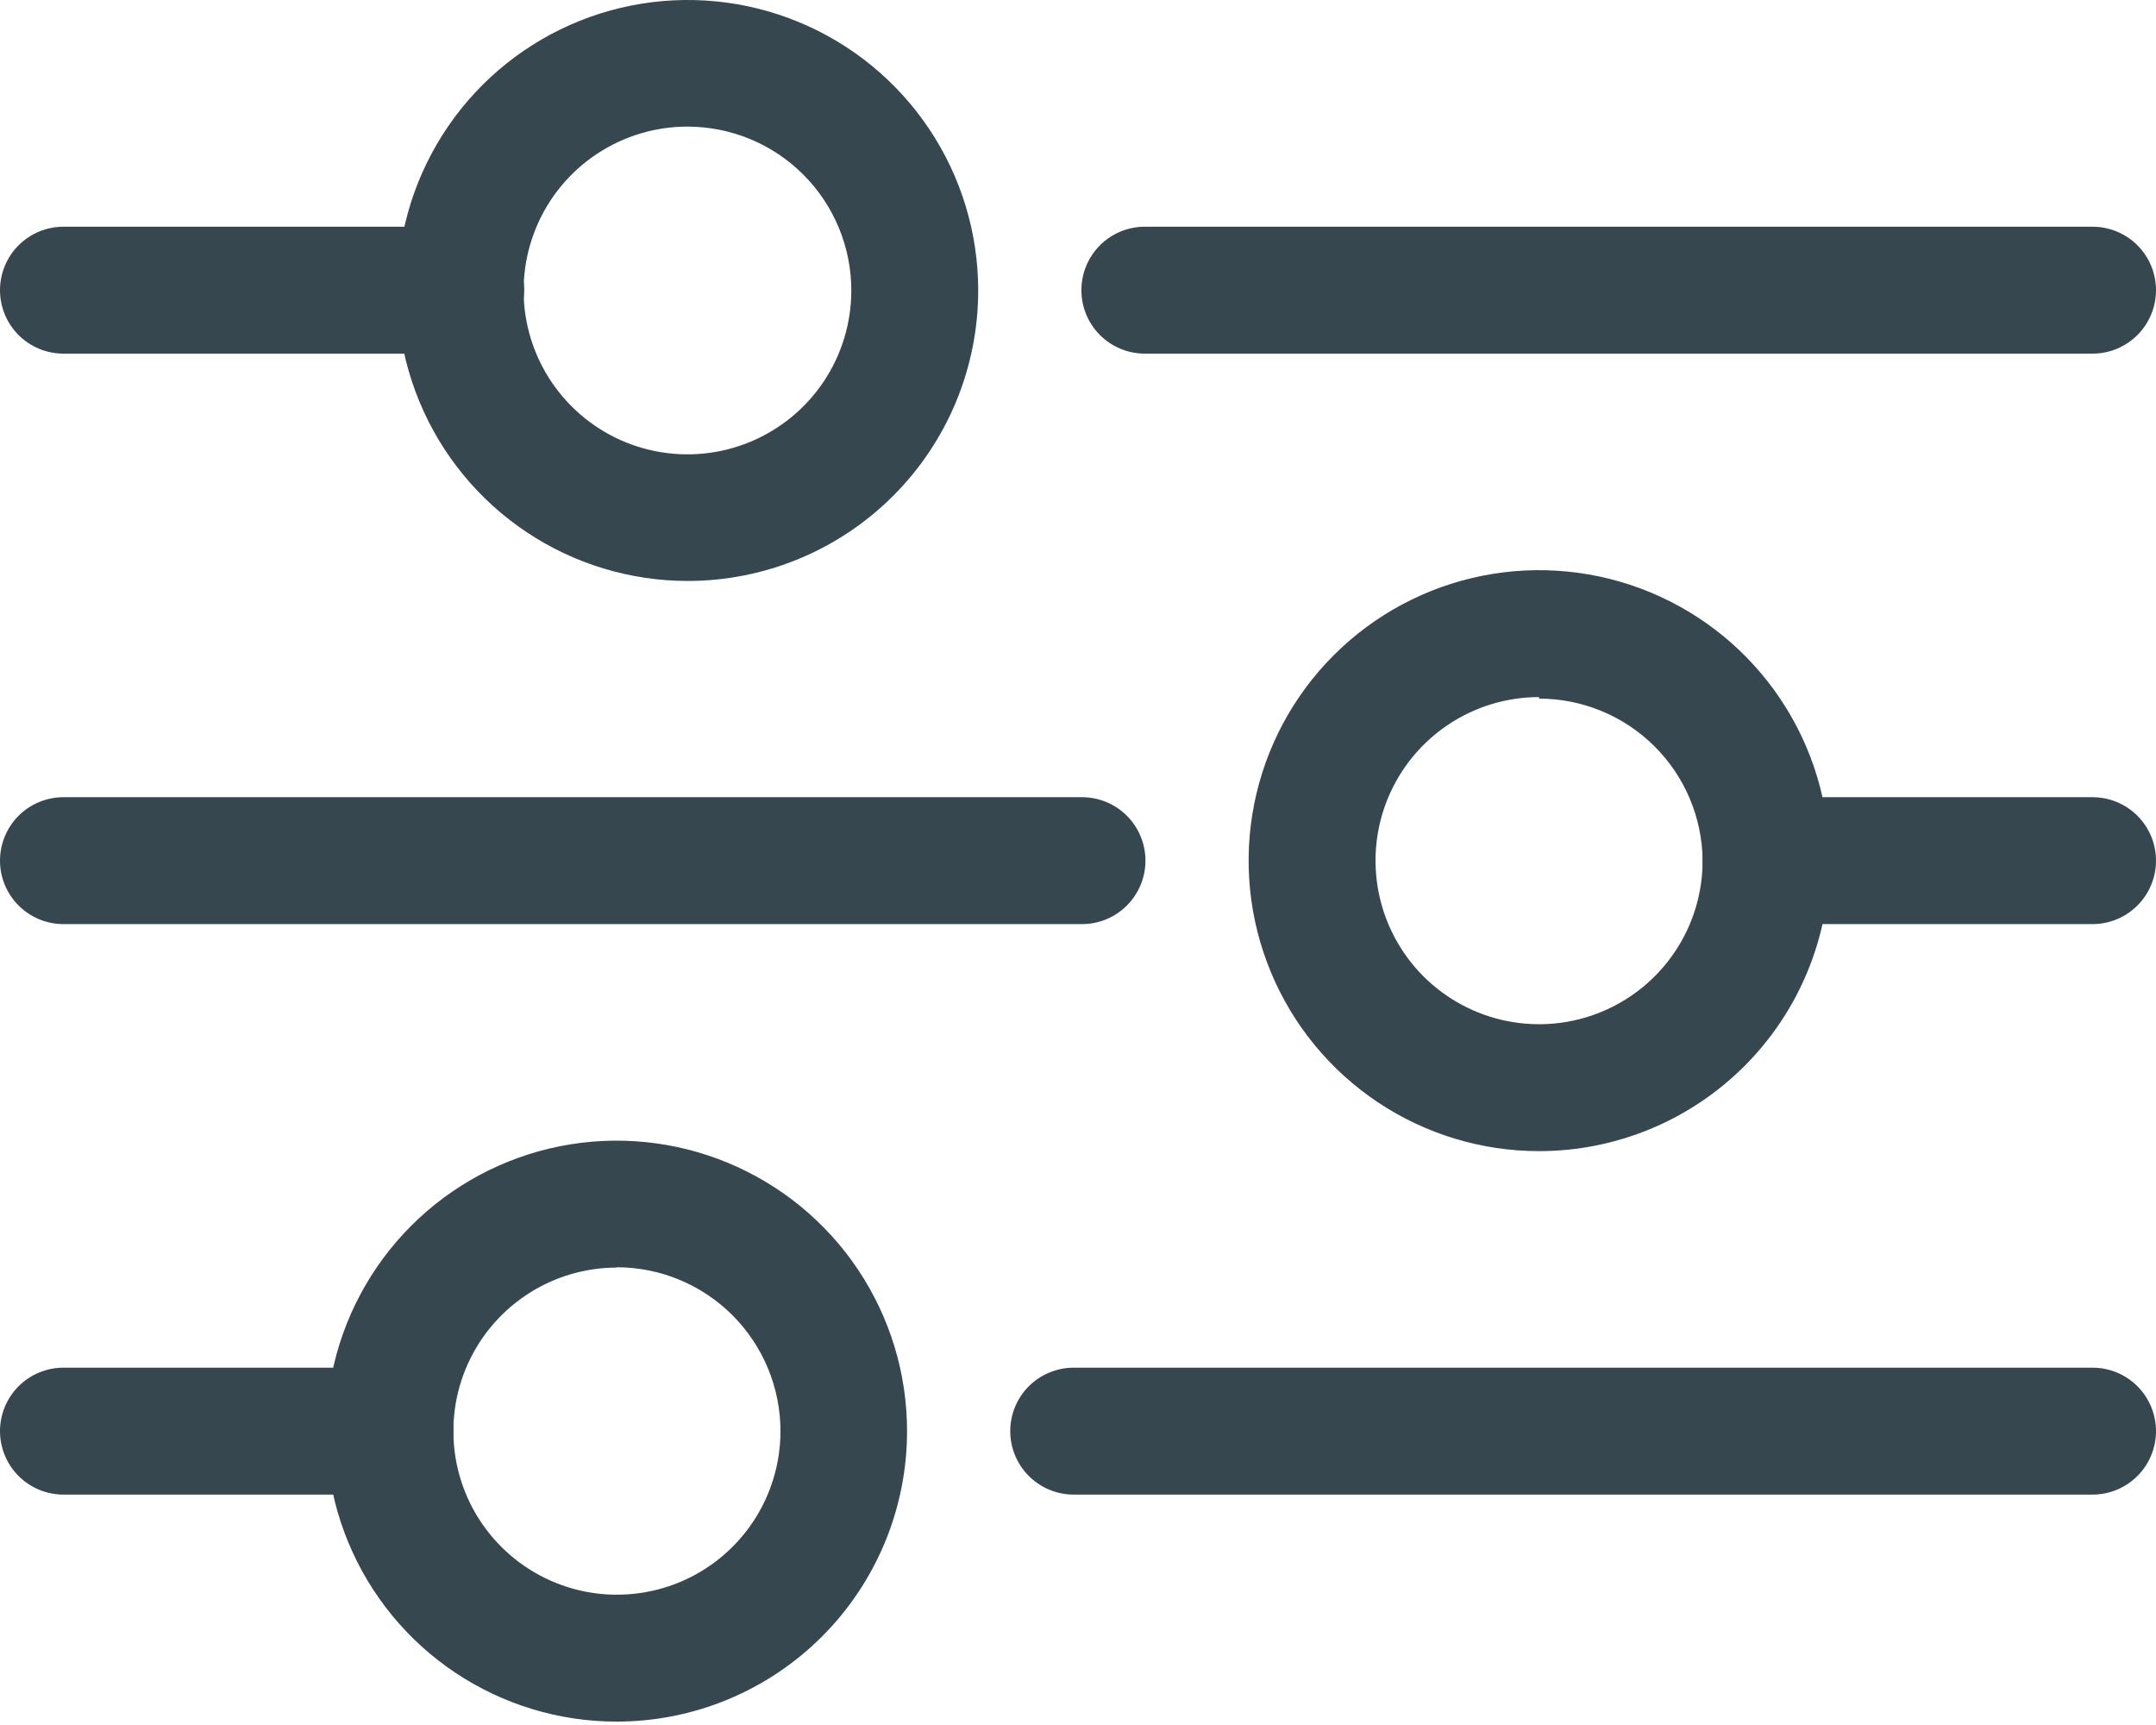
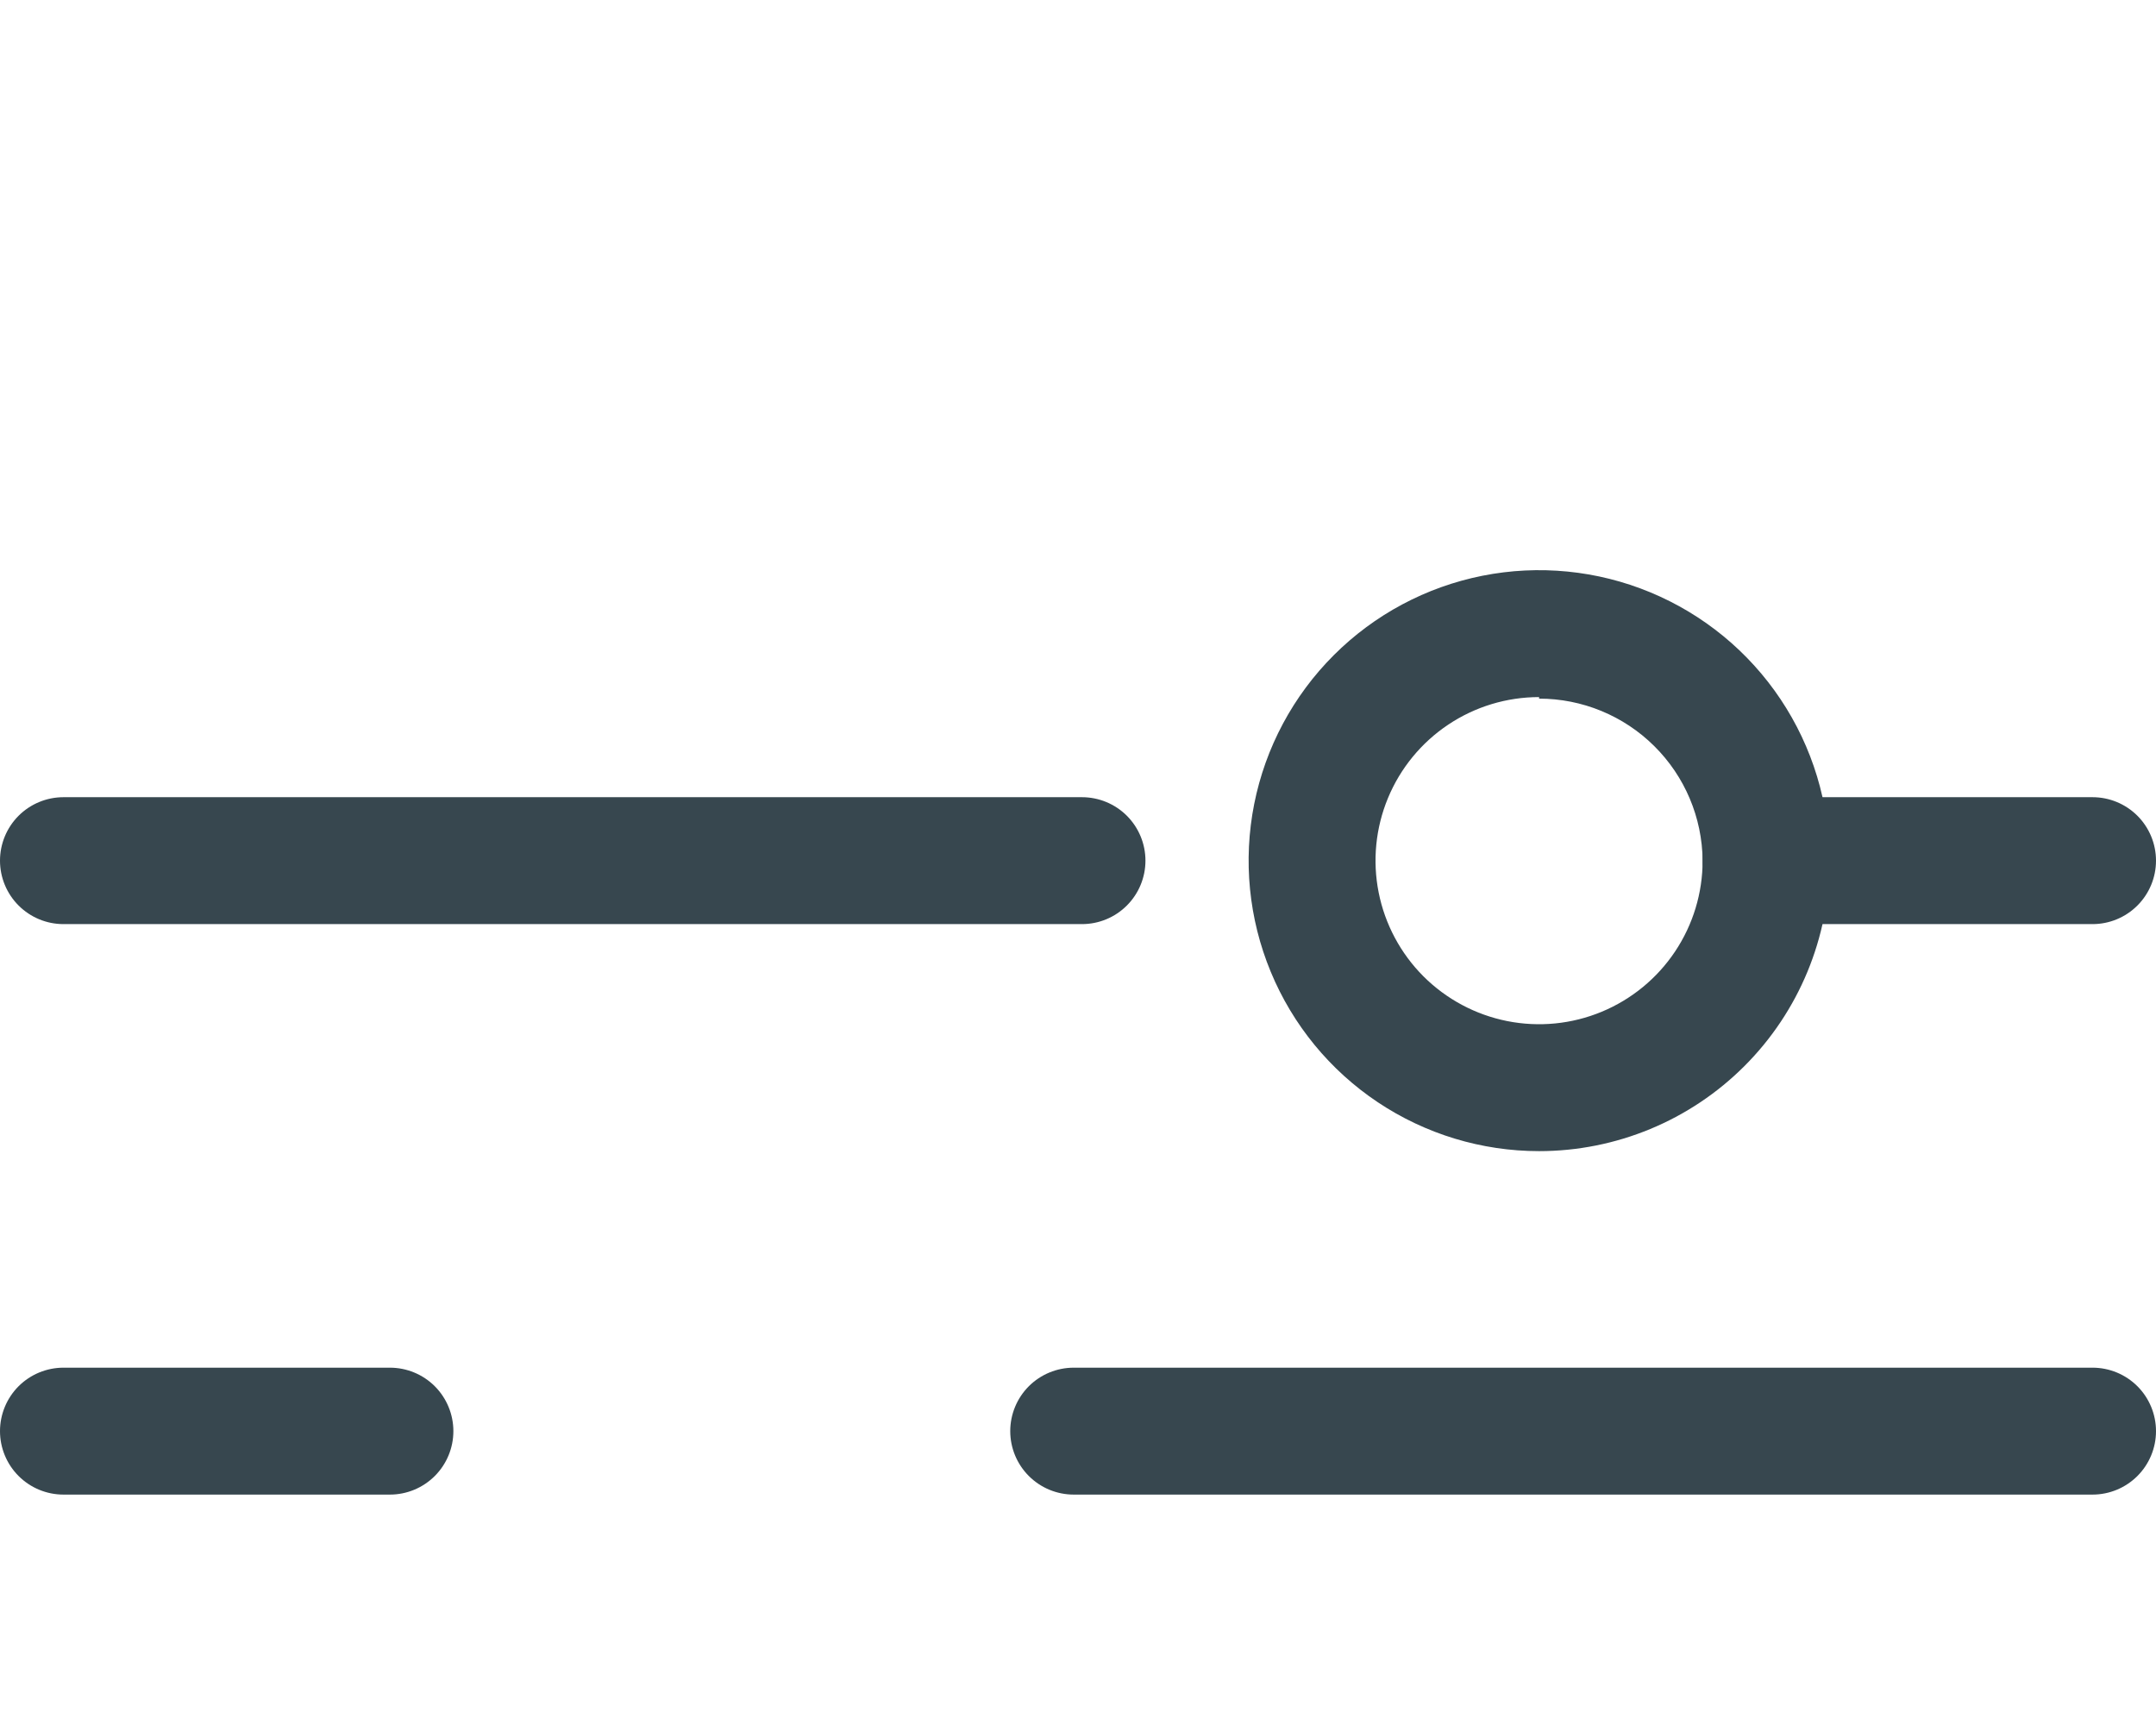
<svg xmlns="http://www.w3.org/2000/svg" width="70" height="56" viewBox="0 0 70 56" fill="none">
-   <path d="M14.96 11.48H2.06C1.514 11.48 0.99 11.263 0.603 10.877C0.217 10.49 0 9.966 0 9.42C0 8.874 0.217 8.35 0.603 7.963C0.99 7.577 1.514 7.36 2.06 7.36H14.96C15.506 7.36 16.03 7.577 16.417 7.963C16.803 8.35 17.02 8.874 17.02 9.42C17.02 9.966 16.803 10.49 16.417 10.877C16.03 11.263 15.506 11.48 14.96 11.48Z" fill="#37474F" />
-   <path d="M22.33 18.86C20.465 18.86 18.642 18.307 17.091 17.271C15.54 16.235 14.332 14.762 13.618 13.039C12.904 11.316 12.717 9.42 13.081 7.59C13.445 5.761 14.343 4.081 15.662 2.762C16.981 1.443 18.661 0.545 20.49 0.181C22.32 -0.183 24.216 0.004 25.939 0.718C27.662 1.432 29.135 2.64 30.171 4.191C31.207 5.742 31.76 7.565 31.76 9.43C31.76 11.931 30.767 14.33 28.998 16.098C27.23 17.866 24.831 18.86 22.33 18.86ZM22.33 4.11C21.277 4.108 20.248 4.418 19.372 5.002C18.495 5.585 17.812 6.415 17.408 7.387C17.004 8.359 16.897 9.429 17.101 10.462C17.305 11.494 17.811 12.443 18.555 13.188C19.298 13.933 20.246 14.441 21.279 14.647C22.311 14.853 23.381 14.748 24.354 14.346C25.326 13.944 26.158 13.262 26.743 12.387C27.328 11.512 27.64 10.483 27.64 9.43C27.64 8.021 27.081 6.669 26.085 5.672C25.09 4.674 23.739 4.113 22.33 4.11Z" fill="#37474F" />
-   <path d="M67.94 11.48H37.17C36.624 11.48 36.1 11.263 35.713 10.877C35.327 10.49 35.11 9.966 35.11 9.42C35.11 8.874 35.327 8.35 35.713 7.963C36.1 7.577 36.624 7.36 37.17 7.36H67.94C68.486 7.36 69.01 7.577 69.397 7.963C69.783 8.35 70 8.874 70 9.42C70 9.966 69.783 10.49 69.397 10.877C69.01 11.263 68.486 11.48 67.94 11.48Z" fill="#37474F" />
  <path d="M49.97 37.37C48.105 37.37 46.282 36.817 44.731 35.781C43.18 34.745 41.971 33.272 41.258 31.549C40.544 29.826 40.357 27.93 40.721 26.1C41.085 24.271 41.983 22.591 43.302 21.272C44.621 19.953 46.301 19.055 48.13 18.691C49.959 18.327 51.856 18.514 53.579 19.228C55.302 19.942 56.775 21.15 57.811 22.701C58.847 24.252 59.4 26.075 59.4 27.94C59.4 30.441 58.407 32.84 56.638 34.608C54.87 36.377 52.471 37.37 49.97 37.37ZM49.97 22.63C48.92 22.63 47.893 22.941 47.02 23.525C46.147 24.108 45.466 24.938 45.064 25.908C44.662 26.878 44.557 27.946 44.762 28.976C44.967 30.006 45.473 30.952 46.215 31.695C46.958 32.437 47.904 32.943 48.934 33.148C49.964 33.353 51.032 33.248 52.002 32.846C52.972 32.444 53.802 31.763 54.385 30.89C54.969 30.017 55.28 28.99 55.28 27.94C55.267 26.54 54.702 25.203 53.707 24.218C52.713 23.233 51.37 22.68 49.97 22.68V22.63Z" fill="#37474F" />
  <path d="M35.13 30H2.06C1.514 30 0.99 29.783 0.603 29.396C0.217 29.01 0 28.486 0 27.94C0 27.393 0.217 26.87 0.603 26.483C0.99 26.097 1.514 25.88 2.06 25.88H35.13C35.676 25.88 36.2 26.097 36.587 26.483C36.973 26.87 37.19 27.393 37.19 27.94C37.19 28.486 36.973 29.01 36.587 29.396C36.2 29.783 35.676 30 35.13 30Z" fill="#37474F" />
  <path d="M67.94 30H57.34C56.794 30 56.27 29.783 55.883 29.396C55.497 29.01 55.28 28.486 55.28 27.94C55.28 27.393 55.497 26.87 55.883 26.483C56.27 26.097 56.794 25.88 57.34 25.88H67.94C68.486 25.88 69.01 26.097 69.397 26.483C69.783 26.87 70 27.393 70 27.94C70 28.486 69.783 29.01 69.397 29.396C69.01 29.783 68.486 30 67.94 30Z" fill="#37474F" />
-   <path d="M20.02 55.89C18.155 55.89 16.332 55.337 14.781 54.301C13.23 53.265 12.021 51.792 11.308 50.069C10.594 48.346 10.407 46.45 10.771 44.62C11.135 42.791 12.033 41.111 13.352 39.792C14.671 38.473 16.351 37.575 18.18 37.211C20.009 36.847 21.906 37.034 23.629 37.748C25.352 38.462 26.825 39.67 27.861 41.221C28.897 42.772 29.45 44.595 29.45 46.46C29.45 47.698 29.206 48.925 28.732 50.069C28.258 51.213 27.564 52.252 26.688 53.128C25.812 54.004 24.773 54.698 23.629 55.172C22.485 55.646 21.258 55.89 20.02 55.89ZM20.02 41.15C18.97 41.152 17.945 41.465 17.073 42.05C16.201 42.635 15.522 43.465 15.121 44.435C14.721 45.405 14.617 46.473 14.823 47.502C15.029 48.532 15.536 49.477 16.279 50.218C17.022 50.96 17.968 51.465 18.998 51.669C20.027 51.873 21.095 51.767 22.064 51.365C23.034 50.963 23.863 50.282 24.446 49.409C25.029 48.536 25.34 47.51 25.34 46.46C25.34 45.049 24.779 43.696 23.782 42.698C22.784 41.7 21.431 41.14 20.02 41.14V41.15Z" fill="#37474F" />
  <path d="M67.94 48.52H34.86C34.314 48.52 33.79 48.303 33.403 47.916C33.017 47.53 32.8 47.006 32.8 46.46C32.8 45.914 33.017 45.39 33.403 45.003C33.79 44.617 34.314 44.4 34.86 44.4H67.94C68.486 44.4 69.01 44.617 69.397 45.003C69.783 45.39 70 45.914 70 46.46C70 47.006 69.783 47.53 69.397 47.916C69.01 48.303 68.486 48.52 67.94 48.52Z" fill="#37474F" />
  <path d="M12.65 48.52H2.06C1.514 48.52 0.99 48.303 0.603 47.916C0.217 47.53 0 47.006 0 46.46C0 45.914 0.217 45.39 0.603 45.003C0.99 44.617 1.514 44.4 2.06 44.4H12.66C13.206 44.4 13.73 44.617 14.117 45.003C14.503 45.39 14.72 45.914 14.72 46.46C14.72 47.006 14.503 47.53 14.117 47.916C13.73 48.303 13.206 48.52 12.66 48.52H12.65Z" fill="#37474F" />
</svg>